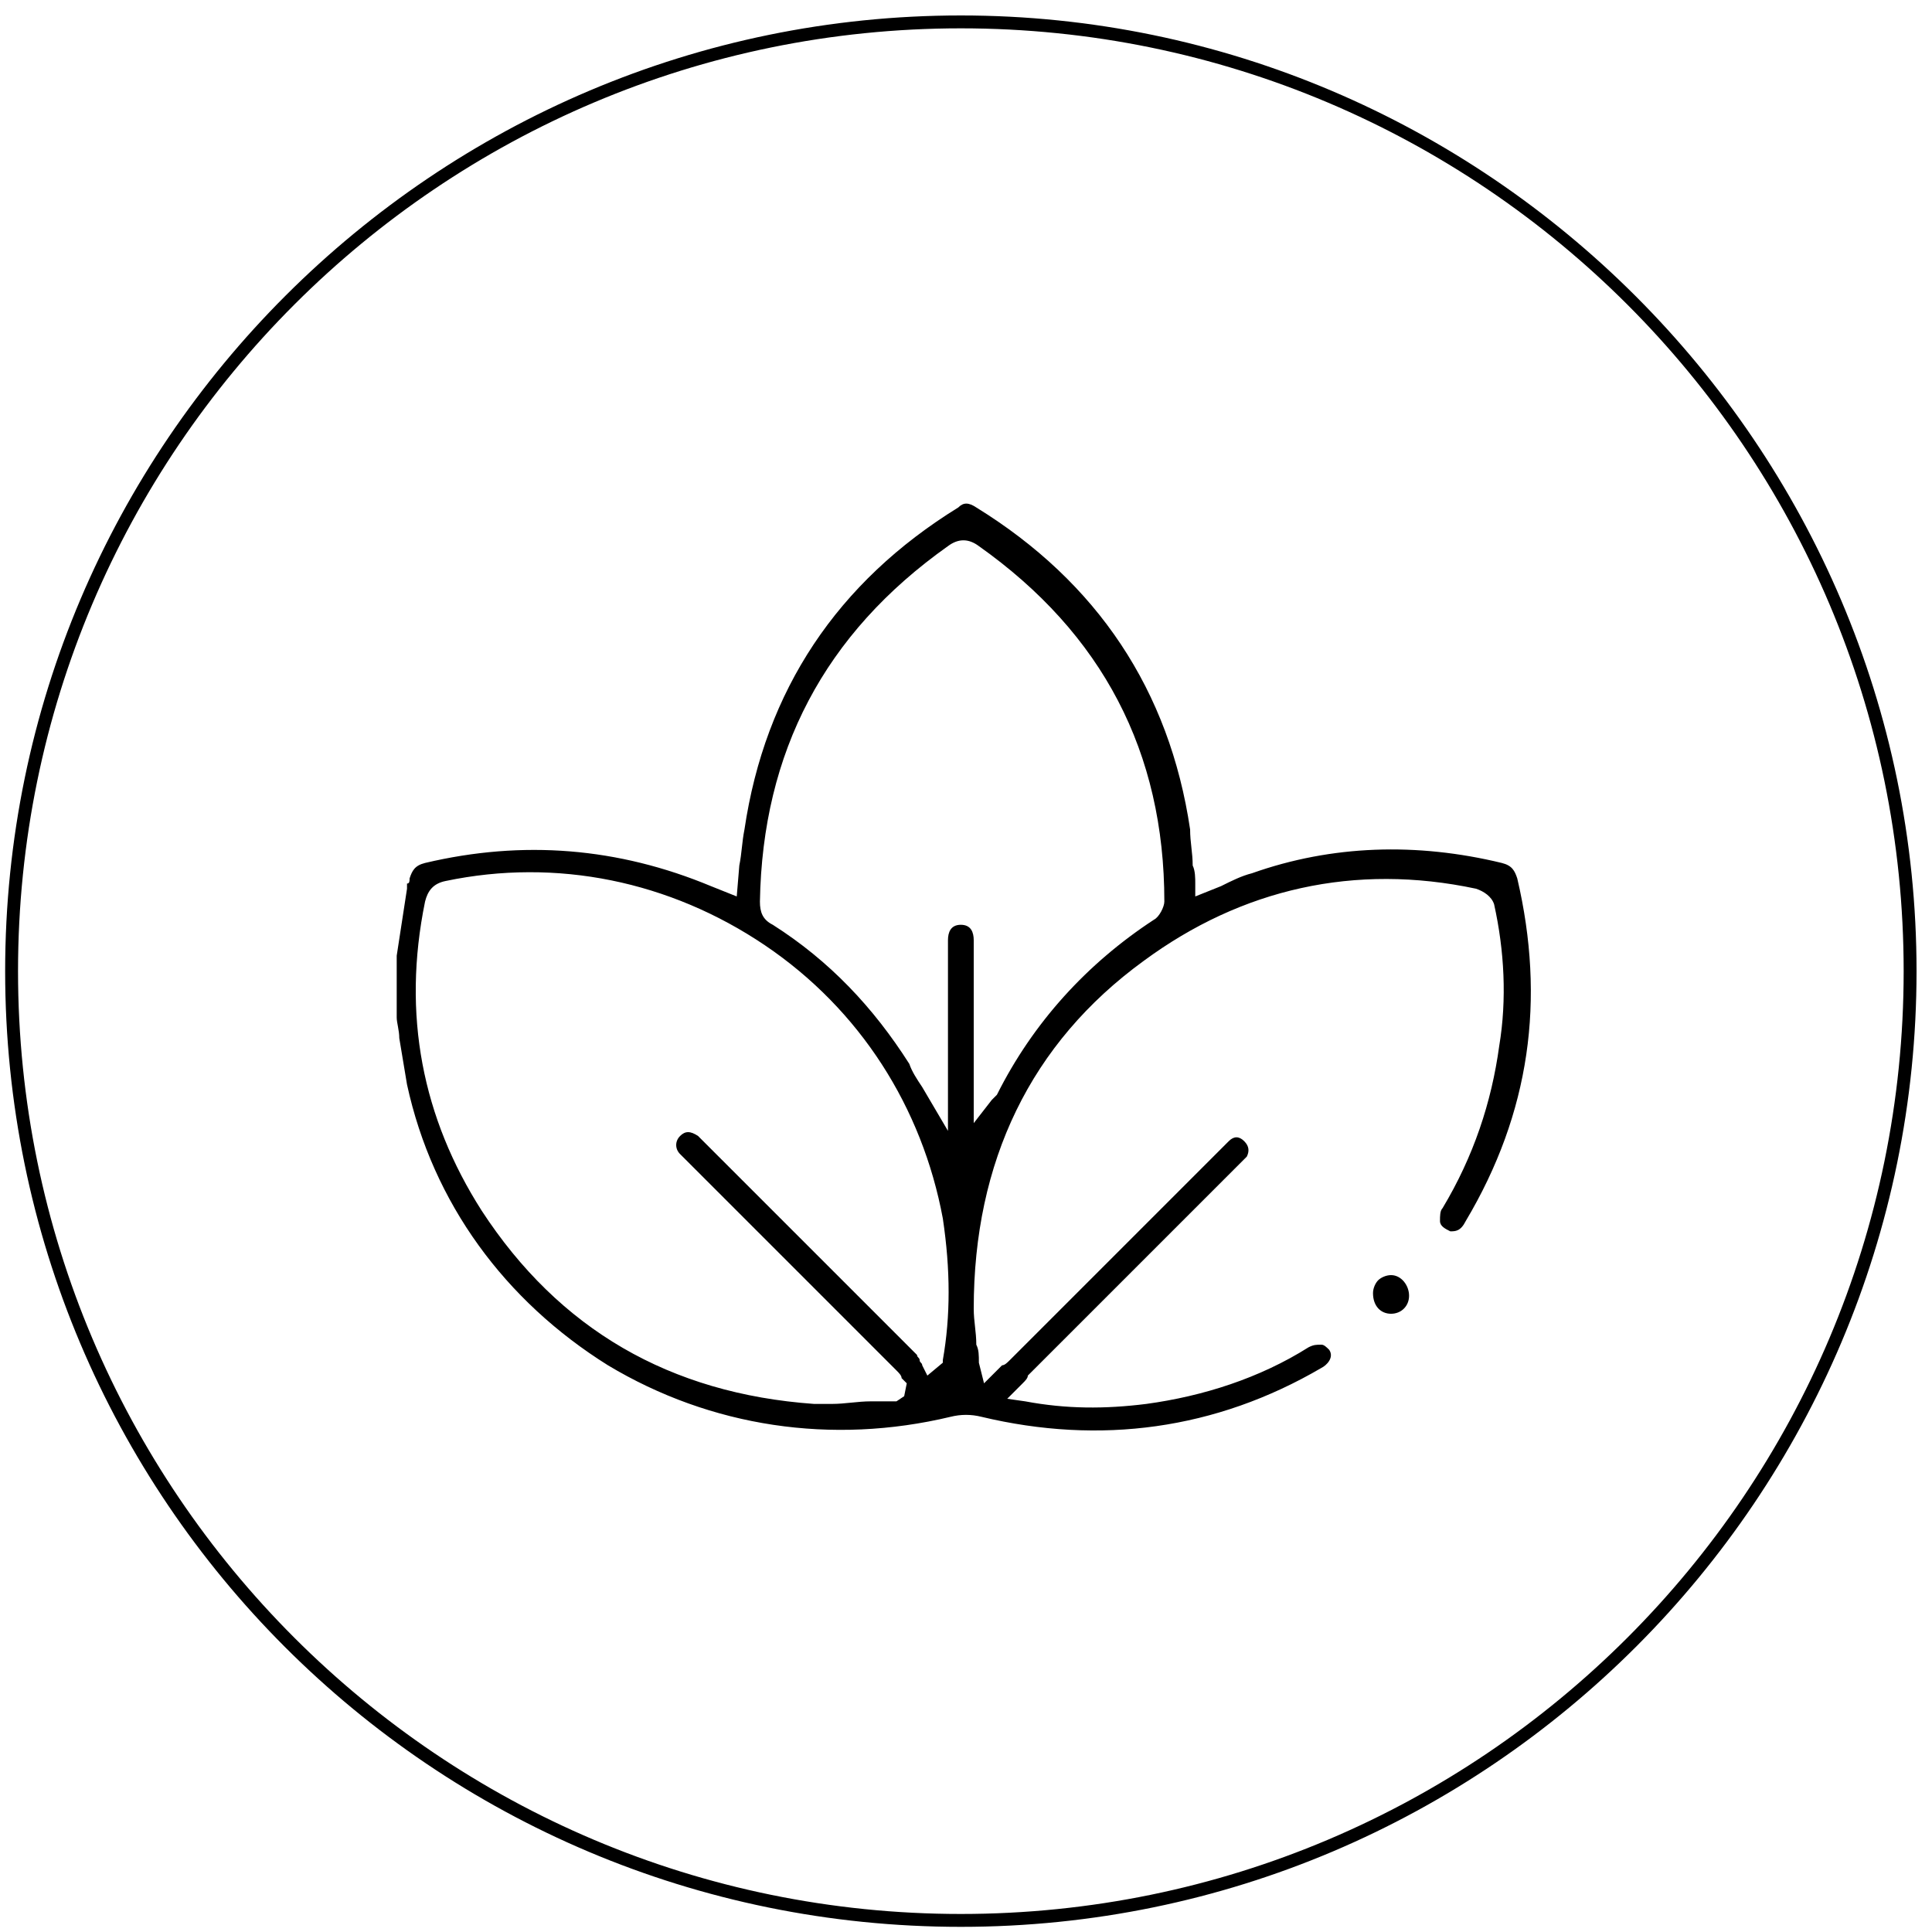
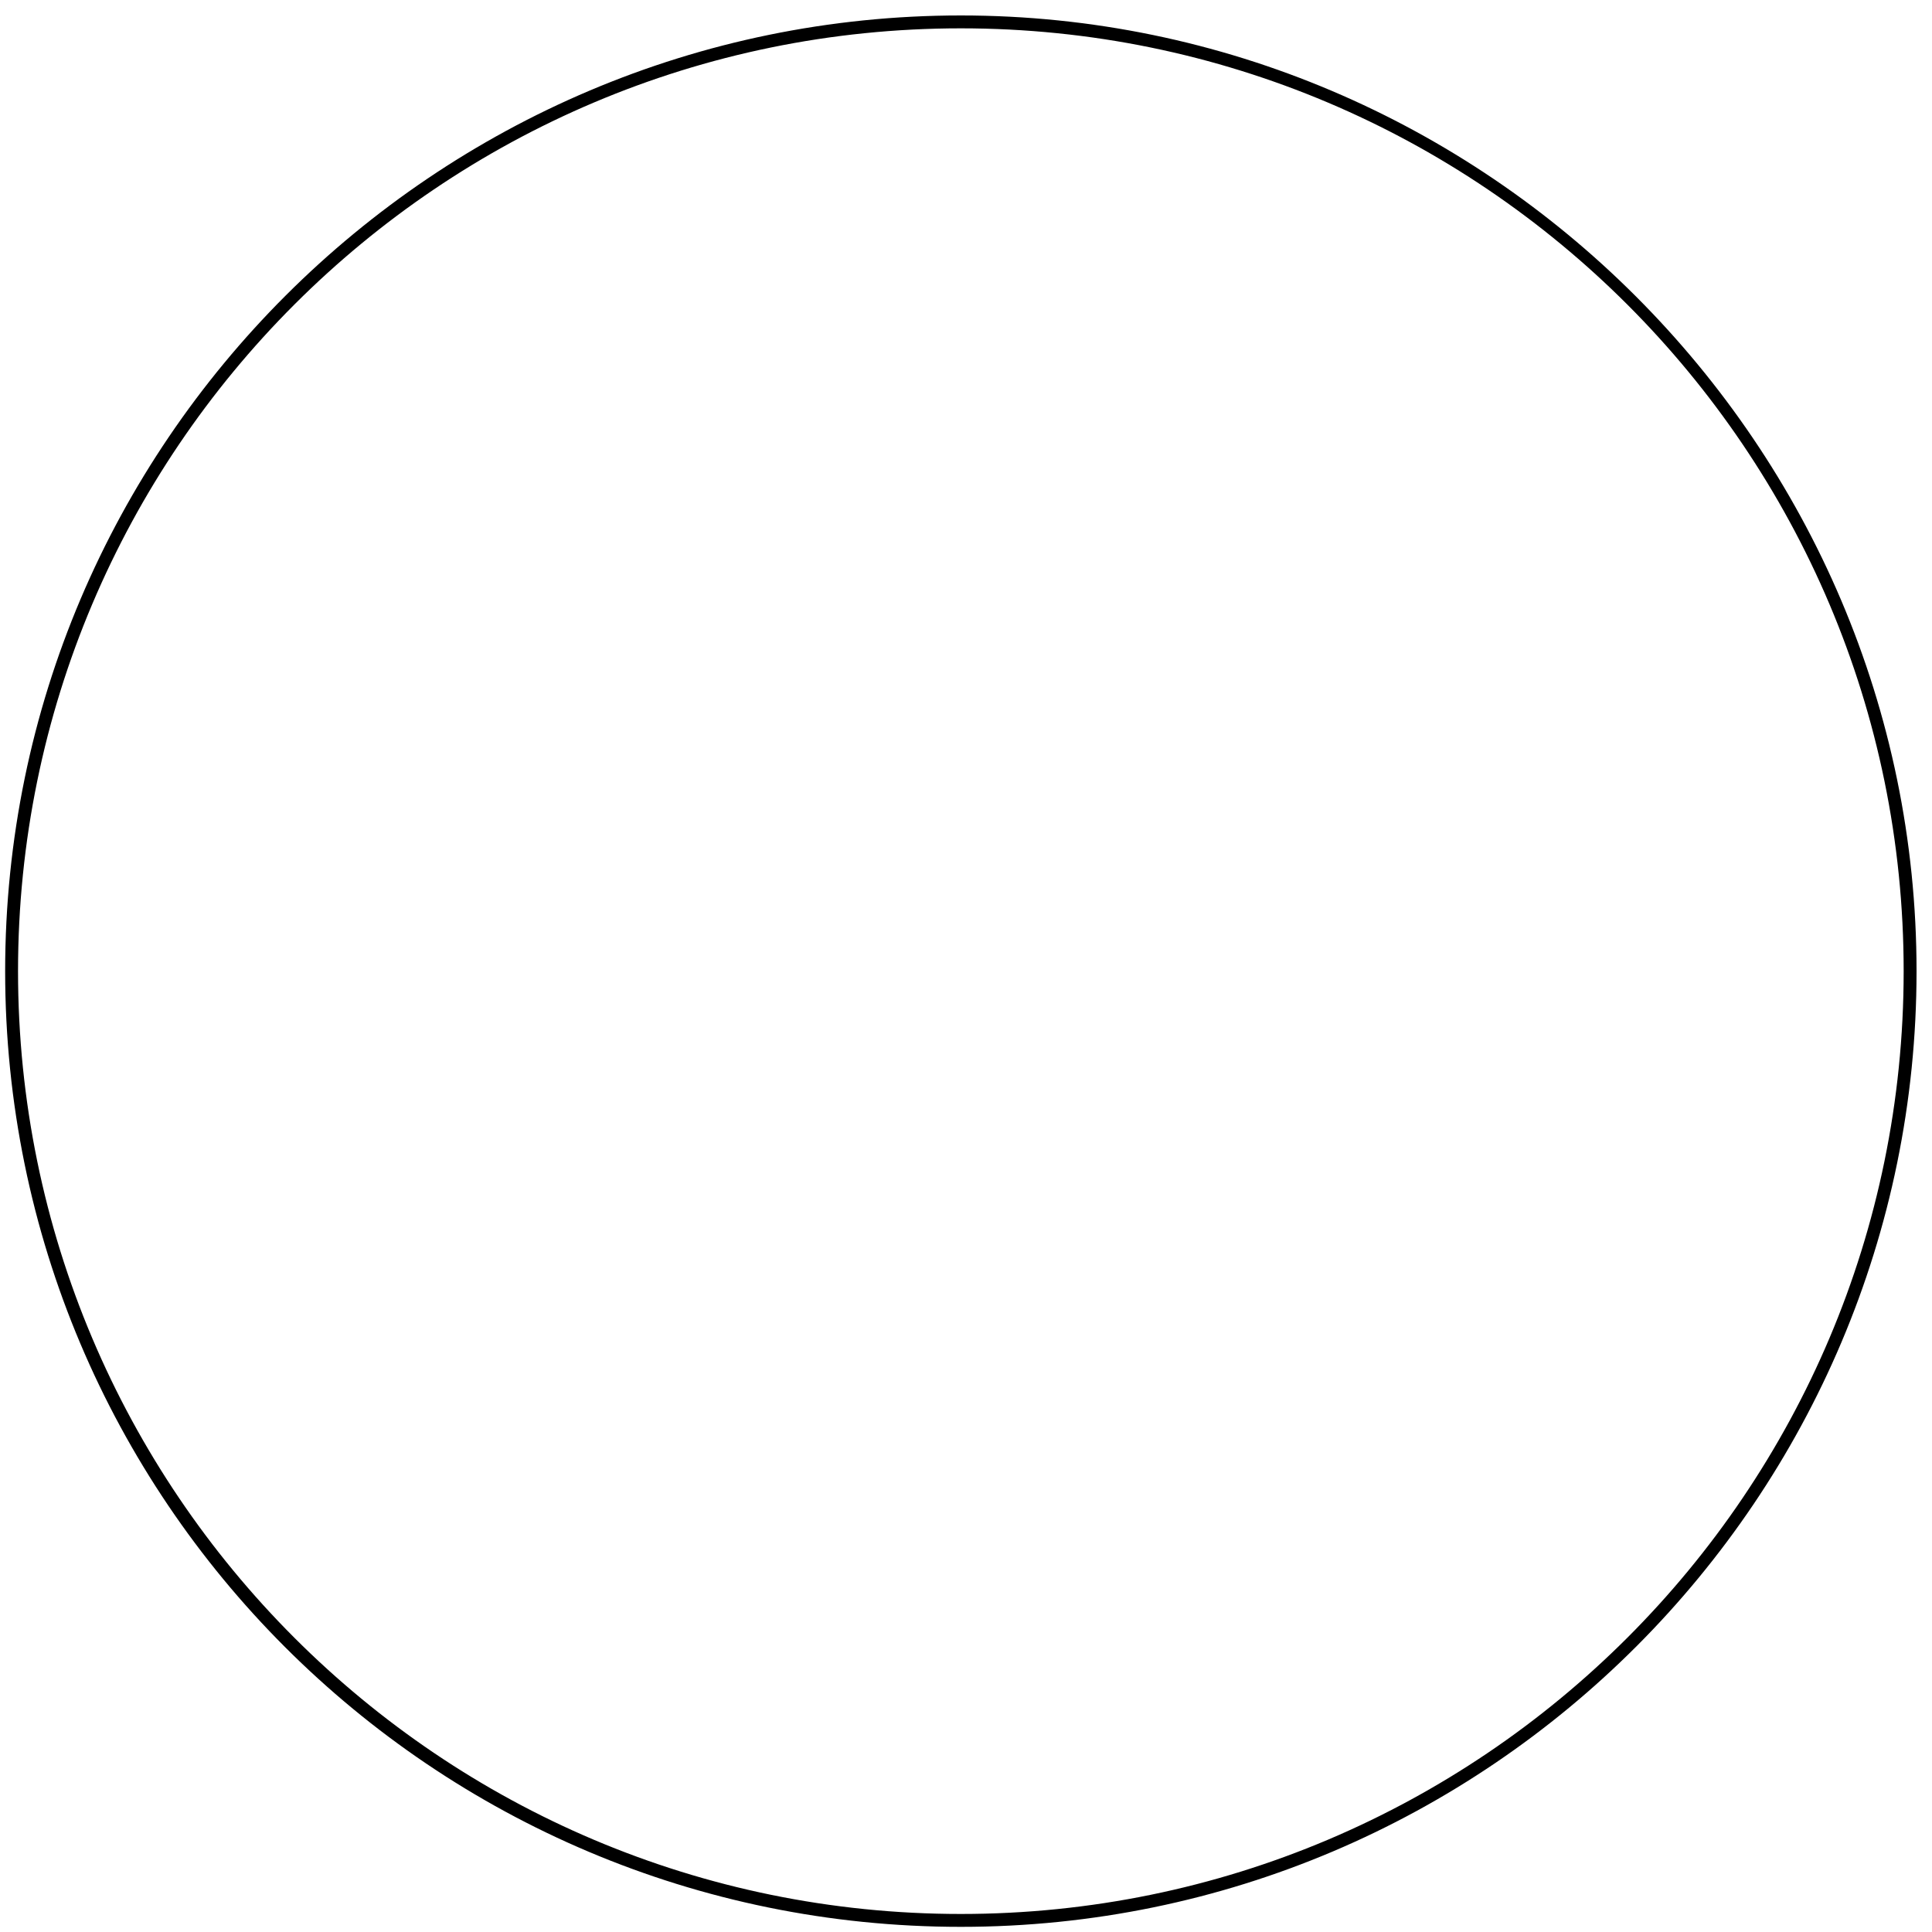
<svg xmlns="http://www.w3.org/2000/svg" version="1.1" id="Layer_1" x="0px" y="0px" viewBox="0 0 75 75" style="enable-background:new 0 0 75 75;" xml:space="preserve">
  <style type="text/css">
	.st0{display:none;}
	.st1{display:inline;}
</style>
  <g class="st0">
    <g class="st1">
-       <path d="M37.3,74.7C16.9,74.7,0.2,58,0.2,37.6S16.9,0.5,37.3,0.5s37.1,16.7,37.1,37.1S57.8,74.7,37.3,74.7z M37.3,1    C17.1,1,0.7,17.4,0.7,37.6c0,20.2,16.4,36.6,36.6,36.6s36.6-16.4,36.6-36.6C73.9,17.4,57.5,1,37.3,1z" />
-     </g>
+       </g>
    <g class="st1">
      <g>
        <g>
-           <path d="M36.2,55.6l-0.3-0.1c-0.8-0.3-1.3-0.8-1.6-1.6L34,53.4c-0.1-0.3-0.2-0.5-0.3-0.8c-0.1-0.3-0.2-0.4-0.4-0.4c0,0,0,0,0,0      c-0.2,0-0.3,0.1-0.4,0.3c-0.1,0.2-0.2,0.5-0.3,0.7c-0.1,0.2-0.1,0.3-0.2,0.5c-0.3,0.8-0.8,1.3-1.6,1.6l-0.3,0.1      c-0.2,0.1-0.5,0.2-0.7,0.3c-0.4,0.1-0.5,0.2-0.5,0.4c0,0.2,0.1,0.3,0.5,0.4c0.2,0.1,0.4,0.2,0.7,0.2l0.4,0.2      c0.8,0.3,1.3,0.8,1.6,1.6l0.1,0.3c0.1,0.3,0.2,0.6,0.4,0.9c0.1,0.1,0.2,0.2,0.3,0.3c0,0,0,0,0.1,0.1c0,0,0,0,0.1-0.1      c0.1-0.1,0.2-0.2,0.3-0.3c0.1-0.3,0.3-0.6,0.4-0.9l0.1-0.3c0.3-0.8,0.9-1.4,1.7-1.7l0.4-0.2c0.2-0.1,0.4-0.2,0.6-0.2      c0.4-0.1,0.5-0.2,0.5-0.5c0-0.2-0.1-0.3-0.5-0.4C36.6,55.8,36.4,55.7,36.2,55.6z M35.4,56.5c-0.9,0.4-1.5,1-1.9,1.9L33.4,59      l-0.2-0.5c-0.4-0.9-1-1.5-1.9-1.9l-0.5-0.2l0.5-0.2c0.9-0.4,1.5-1,1.8-1.9l0.2-0.5l0.2,0.5c0.4,0.9,1,1.5,1.9,1.9l0.5,0.2      L35.4,56.5z" />
-         </g>
+           </g>
        <g>
          <path d="M59.8,41.4c-0.8-0.3-1.3-0.9-1.6-1.6l-0.5-1.3c-0.1-0.1-0.1-0.2-0.4-0.3c0,0,0,0,0,0c-0.1,0.1-0.2,0.2-0.3,0.3      c-0.1,0.3-0.2,0.6-0.4,0.9c-0.1,0.2-0.1,0.4-0.2,0.5c-0.3,0.7-0.8,1.2-1.5,1.5c-0.3,0.1-0.6,0.2-0.8,0.3l-0.6,0.2      c-0.2,0.1-0.3,0.2-0.3,0.4c0,0.1,0,0.3,0.3,0.4l1.3,0.5c0.7,0.3,1.3,0.8,1.6,1.6c0.2,0.4,0.4,0.9,0.5,1.3      c0.1,0.3,0.2,0.3,0.4,0.3c0.1,0,0.3,0,0.4-0.3c0.1-0.2,0.1-0.3,0.2-0.5c0.1-0.2,0.2-0.5,0.3-0.7c0.3-0.8,0.9-1.4,1.7-1.7      l0.5-0.2c0.3-0.1,0.5-0.2,0.8-0.3c0.3-0.1,0.3-0.2,0.3-0.4c0-0.1,0-0.3-0.3-0.4C60.6,41.7,60.2,41.6,59.8,41.4z M59.4,42.5      c-0.9,0.4-1.5,1.1-1.9,1.9L57.3,45L57,44.4c-0.4-0.9-1-1.5-1.9-1.9l-0.5-0.2l0.5-0.2c0.9-0.4,1.5-1,1.9-1.9l0.2-0.5l0.3,0.5      c0.4,0.9,1,1.5,1.9,1.9l0.5,0.2L59.4,42.5z" />
        </g>
      </g>
      <g>
        <path d="M47.5,48.9c1-0.1,1.6-0.7,1.9-1.6c0.3-0.9,0.1-1.7-0.6-2.4c-0.4-0.4-0.7-0.7-1.1-1c-0.4-0.4-0.8-0.7-1.1-1.1     c-0.3-0.3-0.4-0.7-0.2-1.1c0.6-1.7,0.3-3-0.9-4.2c-1.8-1.7-3.7-3.5-5.5-5.2l-8-7.5l0.9-0.9c0.4-0.4,0.3-0.5,0-0.8     c-1-0.9-1.9-1.8-2.9-2.7c-0.3-0.3-0.4-0.3-0.7,0l-1.4,1.5l-0.8-0.7c-0.4-0.3-0.7-0.7-1.1-1c-0.8-0.7-1.5-1.5-2.4-2.2     c-1.9-1.6-4.7-1.5-6.4,0.3c-1.7,1.8-1.7,4.7,0.1,6.4c0.3,0.3,0.7,0.7,1.1,1l3.1,3l-0.7,0.8c-0.3,0.3-0.5,0.5-0.8,0.8     c-0.2,0.3-0.2,0.4,0,0.5c1.1,1,2.1,2,3.2,3c0.1,0.1,0.2,0.2,0.5,0c0.1-0.1,0.3-0.3,0.4-0.4l0.6-0.6l4.6,4.3     c3,2.8,5.9,5.6,8.9,8.4c1.3,1.2,2.7,1.4,4.2,0.7c0.2-0.1,0.3-0.1,0.5-0.1c0.3,0,0.5,0.2,0.7,0.3c0.6,0.6,1.3,1.2,1.9,1.8l0.2,0.2     C46.2,48.8,46.8,49,47.5,48.9z M20.1,26.7c-0.9-0.9-1.9-1.8-2.8-2.7c-1.4-1.5-1.3-3.8,0.2-5.3c1.4-1.5,3.7-1.6,5.3-0.4     c0.2,0.2,0.4,0.4,0.6,0.6l3.8,3.5l-5.5,5.9l-0.4-0.4C20.9,27.5,20.5,27.1,20.1,26.7z M23.2,33.1l-2.8-2.6l9-9.6l2.8,2.6     L23.2,33.1z M31.3,38.2c-1.5-1.4-3-2.9-4.6-4.3l-1.8-1.7l6.5-6.9l9.8,9.2L40.4,35c-0.1,0.1-0.3,0.1-0.4,0.2l-2.1,0.9     c-1.8,0.8-3.5,1.5-5.3,2.3c-0.2,0.1-0.4,0.1-0.6,0.1C31.8,38.5,31.5,38.4,31.3,38.2z M44.1,46l-0.8-0.8c-0.4-0.3-0.4-0.3-0.8,0     c-1.2,0.9-2.7,0.9-3.8-0.1c-1.3-1.2-2.7-2.5-4-3.7l-1.5-1.4c-0.1-0.1-0.1-0.1-0.2-0.2l-0.5-0.6l2-0.9c2.3-1,4.5-2,6.7-2.9     c0.3-0.1,0.8-0.1,1.1,0.2c1,0.9,1.9,1.8,2.9,2.7c1.1,1,1.2,2.5,0.3,3.8c-0.3,0.4-0.3,0.4,0.1,0.8l2.8,2.6     c0.6,0.5,0.7,1.2,0.5,1.9c-0.2,0.7-0.8,1.1-1.4,1.1c0,0,0,0-0.1,0c-0.5,0-1-0.2-1.4-0.5C45.3,47.2,44.7,46.6,44.1,46z" />
      </g>
      <g>
-         <path d="M48.4,51.2c-0.1,0-0.2,0.1-0.2,0.1c-1.3,1.3-2.3,2.6-3,3.8c-0.6,1-0.5,2.2,0.1,3.3c0.7,1.1,1.8,1.8,3.1,1.8h0     c1.3,0,2.5-0.7,3.1-1.8c0.6-1.1,0.7-2.3,0.1-3.3c-0.7-1.3-1.7-2.5-2.9-3.8C48.5,51.2,48.5,51.2,48.4,51.2z M49,52.4     c0.2,0.3,0.4,0.6,0.6,0.9c0.5,0.7,1,1.4,1.5,2.2c0.6,1.1,0.3,2.5-0.8,3.4c-0.6,0.4-1.2,0.7-1.9,0.7c-0.7,0-1.3-0.2-1.9-0.7     c-1.1-0.9-1.4-2.3-0.8-3.4c0.4-0.8,1-1.5,1.5-2.2c0.2-0.3,0.4-0.6,0.6-0.9l0.2-0.2l0.9,0L49,52.4z" />
-       </g>
+         </g>
    </g>
  </g>
  <g>
    <g>
      <path d="M37.3,74.8c-20.5,0-37.1-16.6-37.1-37.1S16.9,0.6,37.3,0.6s37.1,16.7,37.1,37.1S57.8,74.8,37.3,74.8z M37.3,1.1    C17.1,1.1,0.7,17.5,0.7,37.7c0,20.2,16.4,36.6,36.6,36.6s36.6-16.4,36.6-36.6C73.9,17.5,57.5,1.1,37.3,1.1z" />
    </g>
    <g>
      <g>
-         <path d="M58.9,34.1c-0.1-0.3-0.2-0.5-0.6-0.6c-3.3-0.8-6.6-0.7-9.7,0.4c-0.4,0.1-0.8,0.3-1.2,0.5l-1,0.4l0-0.5     c0-0.2,0-0.5-0.1-0.7c0-0.5-0.1-0.9-0.1-1.4c-0.8-5.4-3.6-9.6-8.3-12.5c-0.3-0.2-0.5-0.2-0.7,0c-4.7,2.9-7.5,7.1-8.3,12.5     c-0.1,0.5-0.1,0.9-0.2,1.4l-0.1,1.2l-1-0.4c-3.6-1.5-7.3-1.8-11.1-0.9c-0.4,0.1-0.5,0.3-0.6,0.6c0,0.1,0,0.2-0.1,0.2     c0,0.1,0,0.1,0,0.2l-0.4,2.6v2.4c0,0.2,0.1,0.5,0.1,0.8c0.1,0.6,0.2,1.2,0.3,1.8c1,4.6,3.8,8.4,7.8,10.9c4,2.4,8.7,3.1,13.3,2     c0.4-0.1,0.8-0.1,1.2,0c4.6,1.1,9.1,0.5,13.2-1.9c0.2-0.1,0.5-0.4,0.3-0.7c-0.1-0.1-0.2-0.2-0.3-0.2c-0.2,0-0.3,0-0.5,0.1     c-1.9,1.2-4.1,1.9-6.3,2.2c-1.6,0.2-3.1,0.2-4.7-0.1l-0.7-0.1l0.6-0.6c0.1-0.1,0.2-0.2,0.2-0.3l8.2-8.2c0.1-0.1,0.2-0.2,0.3-0.3     c0.1-0.2,0.1-0.4-0.1-0.6c-0.2-0.2-0.4-0.2-0.6,0c-0.1,0.1-0.2,0.2-0.3,0.3l-8.2,8.2c-0.1,0.1-0.2,0.2-0.3,0.2l-0.7,0.7L38,52.9     c0-0.3,0-0.5-0.1-0.7c0-0.5-0.1-0.9-0.1-1.4c0-5.7,2.2-10.3,6.6-13.5c3.8-2.8,8.2-3.8,12.9-2.8c0.3,0.1,0.6,0.3,0.7,0.6     c0.4,1.8,0.5,3.7,0.2,5.5c-0.3,2.2-1,4.3-2.2,6.3c-0.1,0.1-0.1,0.3-0.1,0.5c0,0.2,0.2,0.3,0.4,0.4c0.2,0,0.4,0,0.6-0.4     C59.4,43.2,60,38.8,58.9,34.1z M36.6,52.8l0,0.1L36,53.4L35.8,53c0-0.1-0.1-0.1-0.1-0.2c0-0.1-0.1-0.1-0.1-0.2     c-2.4-2.4-4.8-4.8-7.3-7.3l-0.9-0.9c-0.1-0.1-0.2-0.2-0.3-0.3c-0.3-0.2-0.5-0.2-0.7,0c-0.2,0.2-0.2,0.5,0,0.7     c0.1,0.1,0.1,0.1,0.2,0.2l0.1,0.1l8.1,8.1c0.1,0.1,0.2,0.2,0.2,0.3l0.2,0.2l-0.1,0.5l-0.3,0.2c-0.3,0-0.7,0-1,0     c-0.5,0-1,0.1-1.5,0.1c-0.2,0-0.5,0-0.7,0c-5.6-0.4-9.9-2.9-12.9-7.5c-2.3-3.6-3.1-7.6-2.2-12c0.1-0.4,0.3-0.7,0.8-0.8     c4.3-0.9,8.7,0,12.4,2.5s6.1,6.3,6.9,10.6C36.9,49.3,36.9,51.1,36.6,52.8z M44.8,35.7c-2.6,1.7-4.7,4-6.1,6.8l-0.2,0.2l-0.7,0.9     v-4.4c0-0.9,0-1.8,0-2.7c0-0.3-0.1-0.6-0.5-0.6c-0.4,0-0.5,0.3-0.5,0.6c0,1.3,0,2.6,0,3.9l0,3.5l-1-1.7c-0.2-0.3-0.4-0.6-0.5-0.9     c-1.4-2.2-3.1-4-5.3-5.4c-0.4-0.2-0.5-0.5-0.5-0.9c0.1-5.8,2.5-10.4,7.3-13.8c0.4-0.3,0.8-0.3,1.2,0c4.8,3.4,7.2,8,7.2,13.8     C45.2,35.2,45,35.6,44.8,35.7z" />
-       </g>
+         </g>
      <g>
-         <path d="M54,51C54,51,54,51,54,51c0.4,0,0.7-0.3,0.7-0.7c0-0.4-0.3-0.8-0.7-0.8c0,0,0,0,0,0c-0.2,0-0.4,0.1-0.5,0.2     c-0.1,0.1-0.2,0.3-0.2,0.5C53.3,50.7,53.6,51,54,51z" />
-       </g>
+         </g>
    </g>
  </g>
</svg>